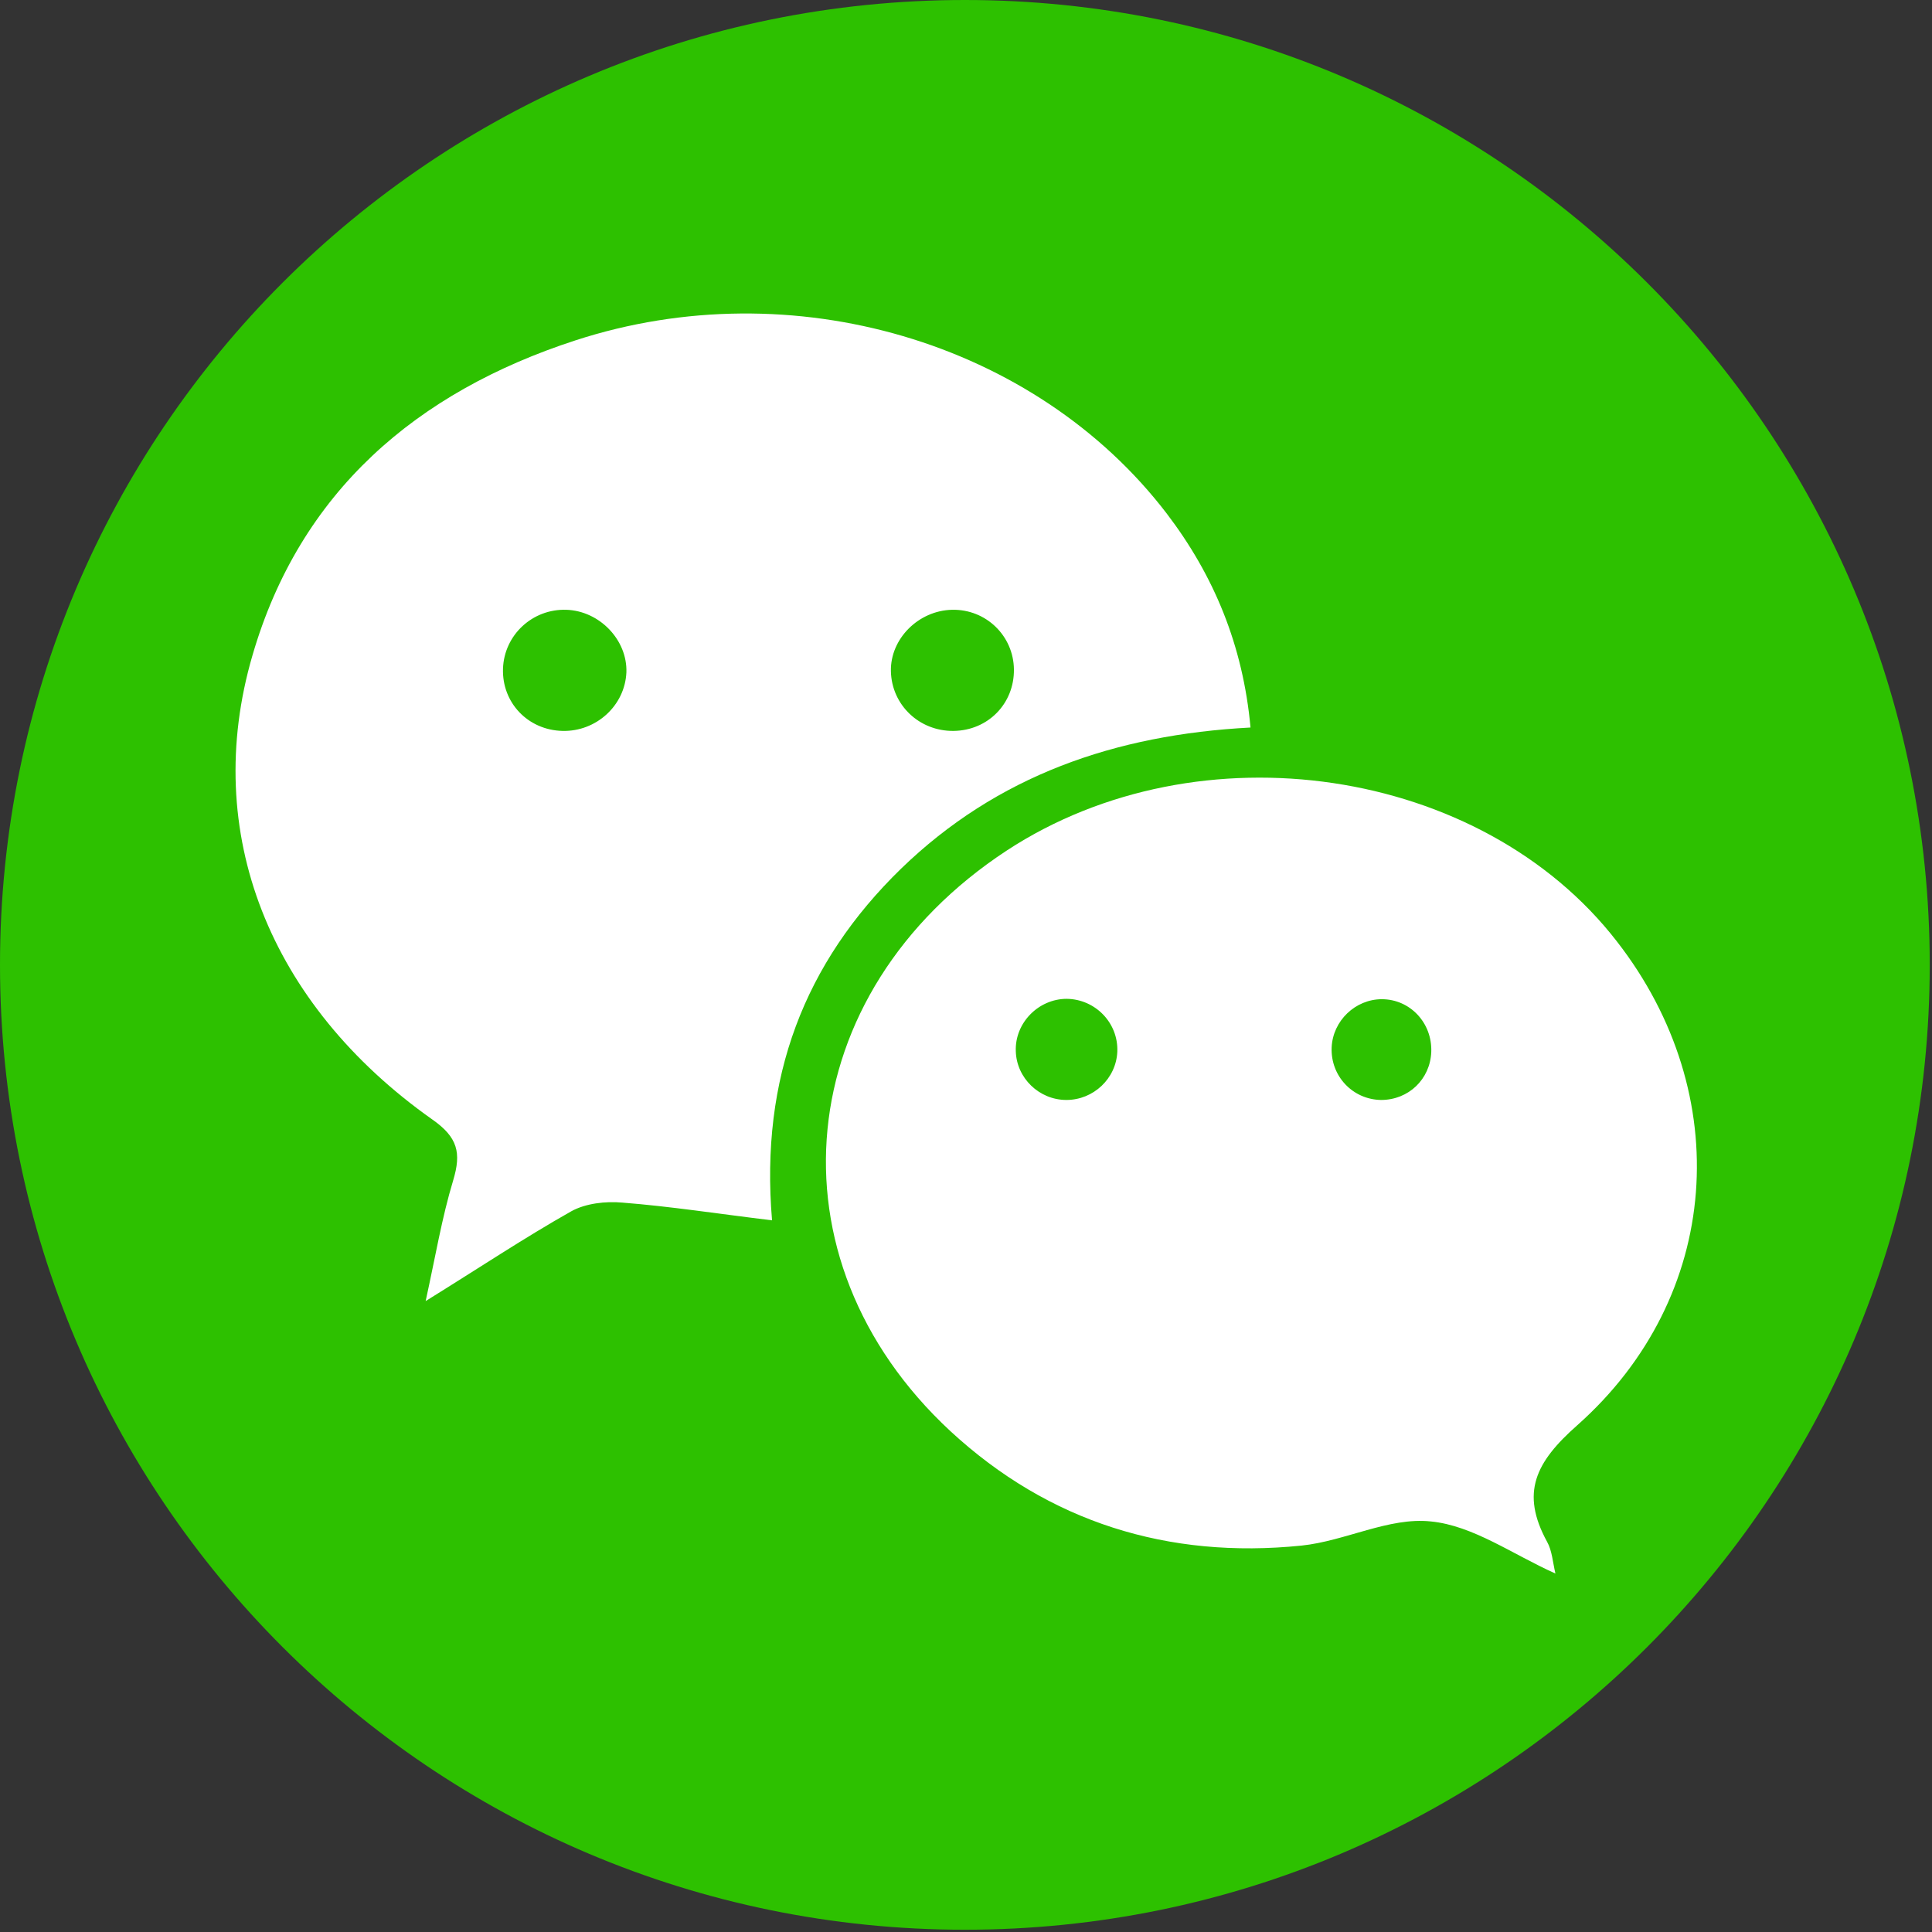
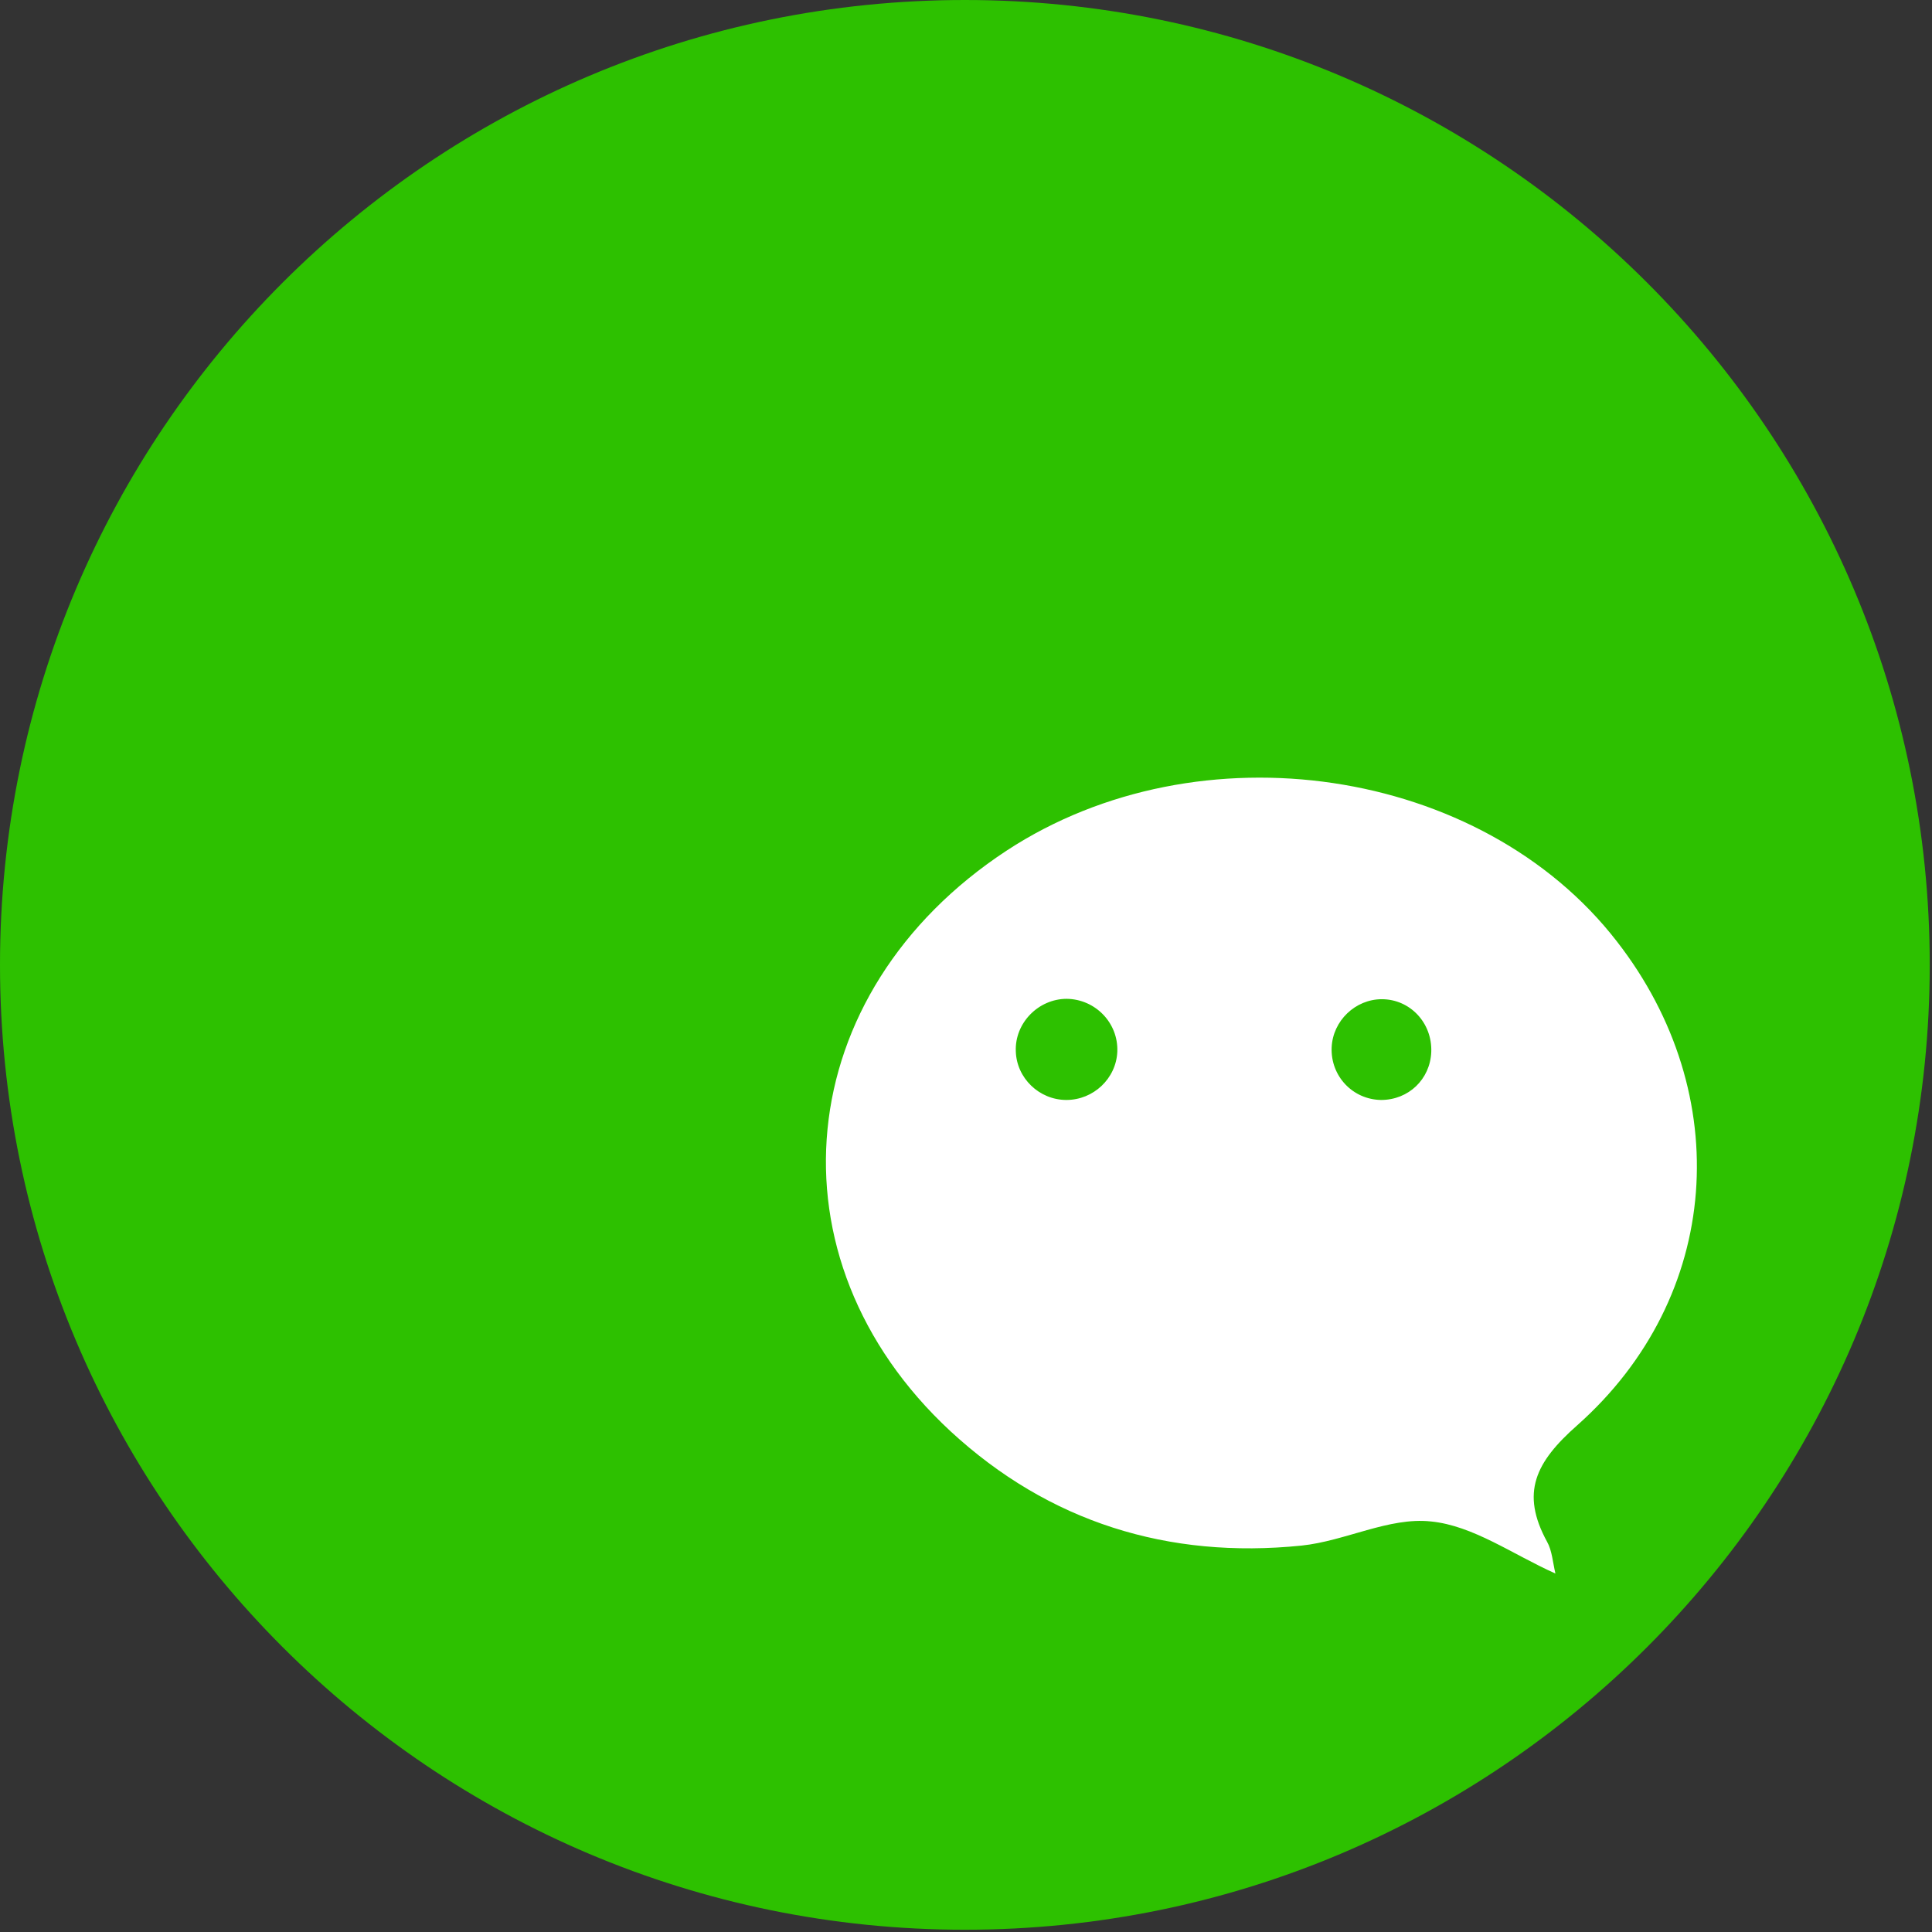
<svg xmlns="http://www.w3.org/2000/svg" version="1.1" id="Layer_1" x="0px" y="0px" width="512px" height="512px" viewBox="-223 25 512 512" style="enable-background:new -223 25 512 512;" xml:space="preserve">
  <rect x="-223" y="25" width="512" height="512" fill="#333333" stroke="none" />
  <style type="text/css">
	.st0{fill:#2DC100;}
	.st1{fill:#FFFFFF;}
</style>
  <g>
    <path class="st0" d="M288.4,280.7c0,141.2-114.5,255.7-255.7,255.7c-141.2,0-255.7-114.5-255.7-255.7C-223,139.5-108.5,25,32.7,25   C173.9,25,288.4,139.5,288.4,280.7z" />
  </g>
  <g>
-     <path class="st1" d="M108.4,217.8c-36,1.9-67.2,12.8-92.6,37.4c-25.6,24.9-37.4,55.4-34.2,93.2c-14.1-1.7-26.9-3.7-39.7-4.7   c-4.4-0.4-9.7,0.2-13.5,2.3C-84,353-96,361-110.2,369.8c2.6-11.8,4.3-22.1,7.3-32c2.2-7.3,1.2-11.4-5.5-16.1   c-43.2-30.5-61.4-76.1-47.7-123c12.6-43.4,43.5-69.8,85.6-83.5c57.4-18.7,121.9,0.4,156.7,45.9C98.7,177.5,106.4,196,108.4,217.8z    M-57,203.2c0.3-8.6-7.1-16.3-15.9-16.6c-9-0.3-16.5,6.7-16.8,15.6c-0.3,9,6.6,16.3,15.8,16.5C-65,218.9-57.4,212-57,203.2z    M29.3,186.6c-8.9,0.2-16.4,7.7-16.2,16.3c0.2,8.9,7.5,15.9,16.6,15.8c9.1-0.1,16.1-7.2,16-16.3C45.6,193.5,38.3,186.4,29.3,186.6z   " />
    <path class="st1" d="M189.2,442c-11.4-5.1-21.8-12.7-33-13.8c-11.1-1.2-22.7,5.2-34.3,6.4c-35.3,3.6-66.9-6.2-93-30.3   C-20.6,358.4-13.5,288,43.8,250.4c51-33.4,125.8-22.3,161.7,24.1C237,315,233.3,368.7,195,402.7c-11.1,9.8-15.1,17.9-8,30.9   C188.3,435.9,188.5,439,189.2,442z M59.6,316.5c7.2,0,13.2-5.7,13.5-12.8c0.3-7.6-5.8-13.9-13.4-14c-7.5,0-13.8,6.4-13.5,13.9   C46.4,310.7,52.4,316.5,59.6,316.5z M143.2,289.8c-7,0-13,5.7-13.3,12.8c-0.3,7.6,5.6,13.8,13.1,13.9c7.3,0,13-5.5,13.3-12.7   C156.6,296.1,150.7,289.8,143.2,289.8z" />
  </g>
</svg>